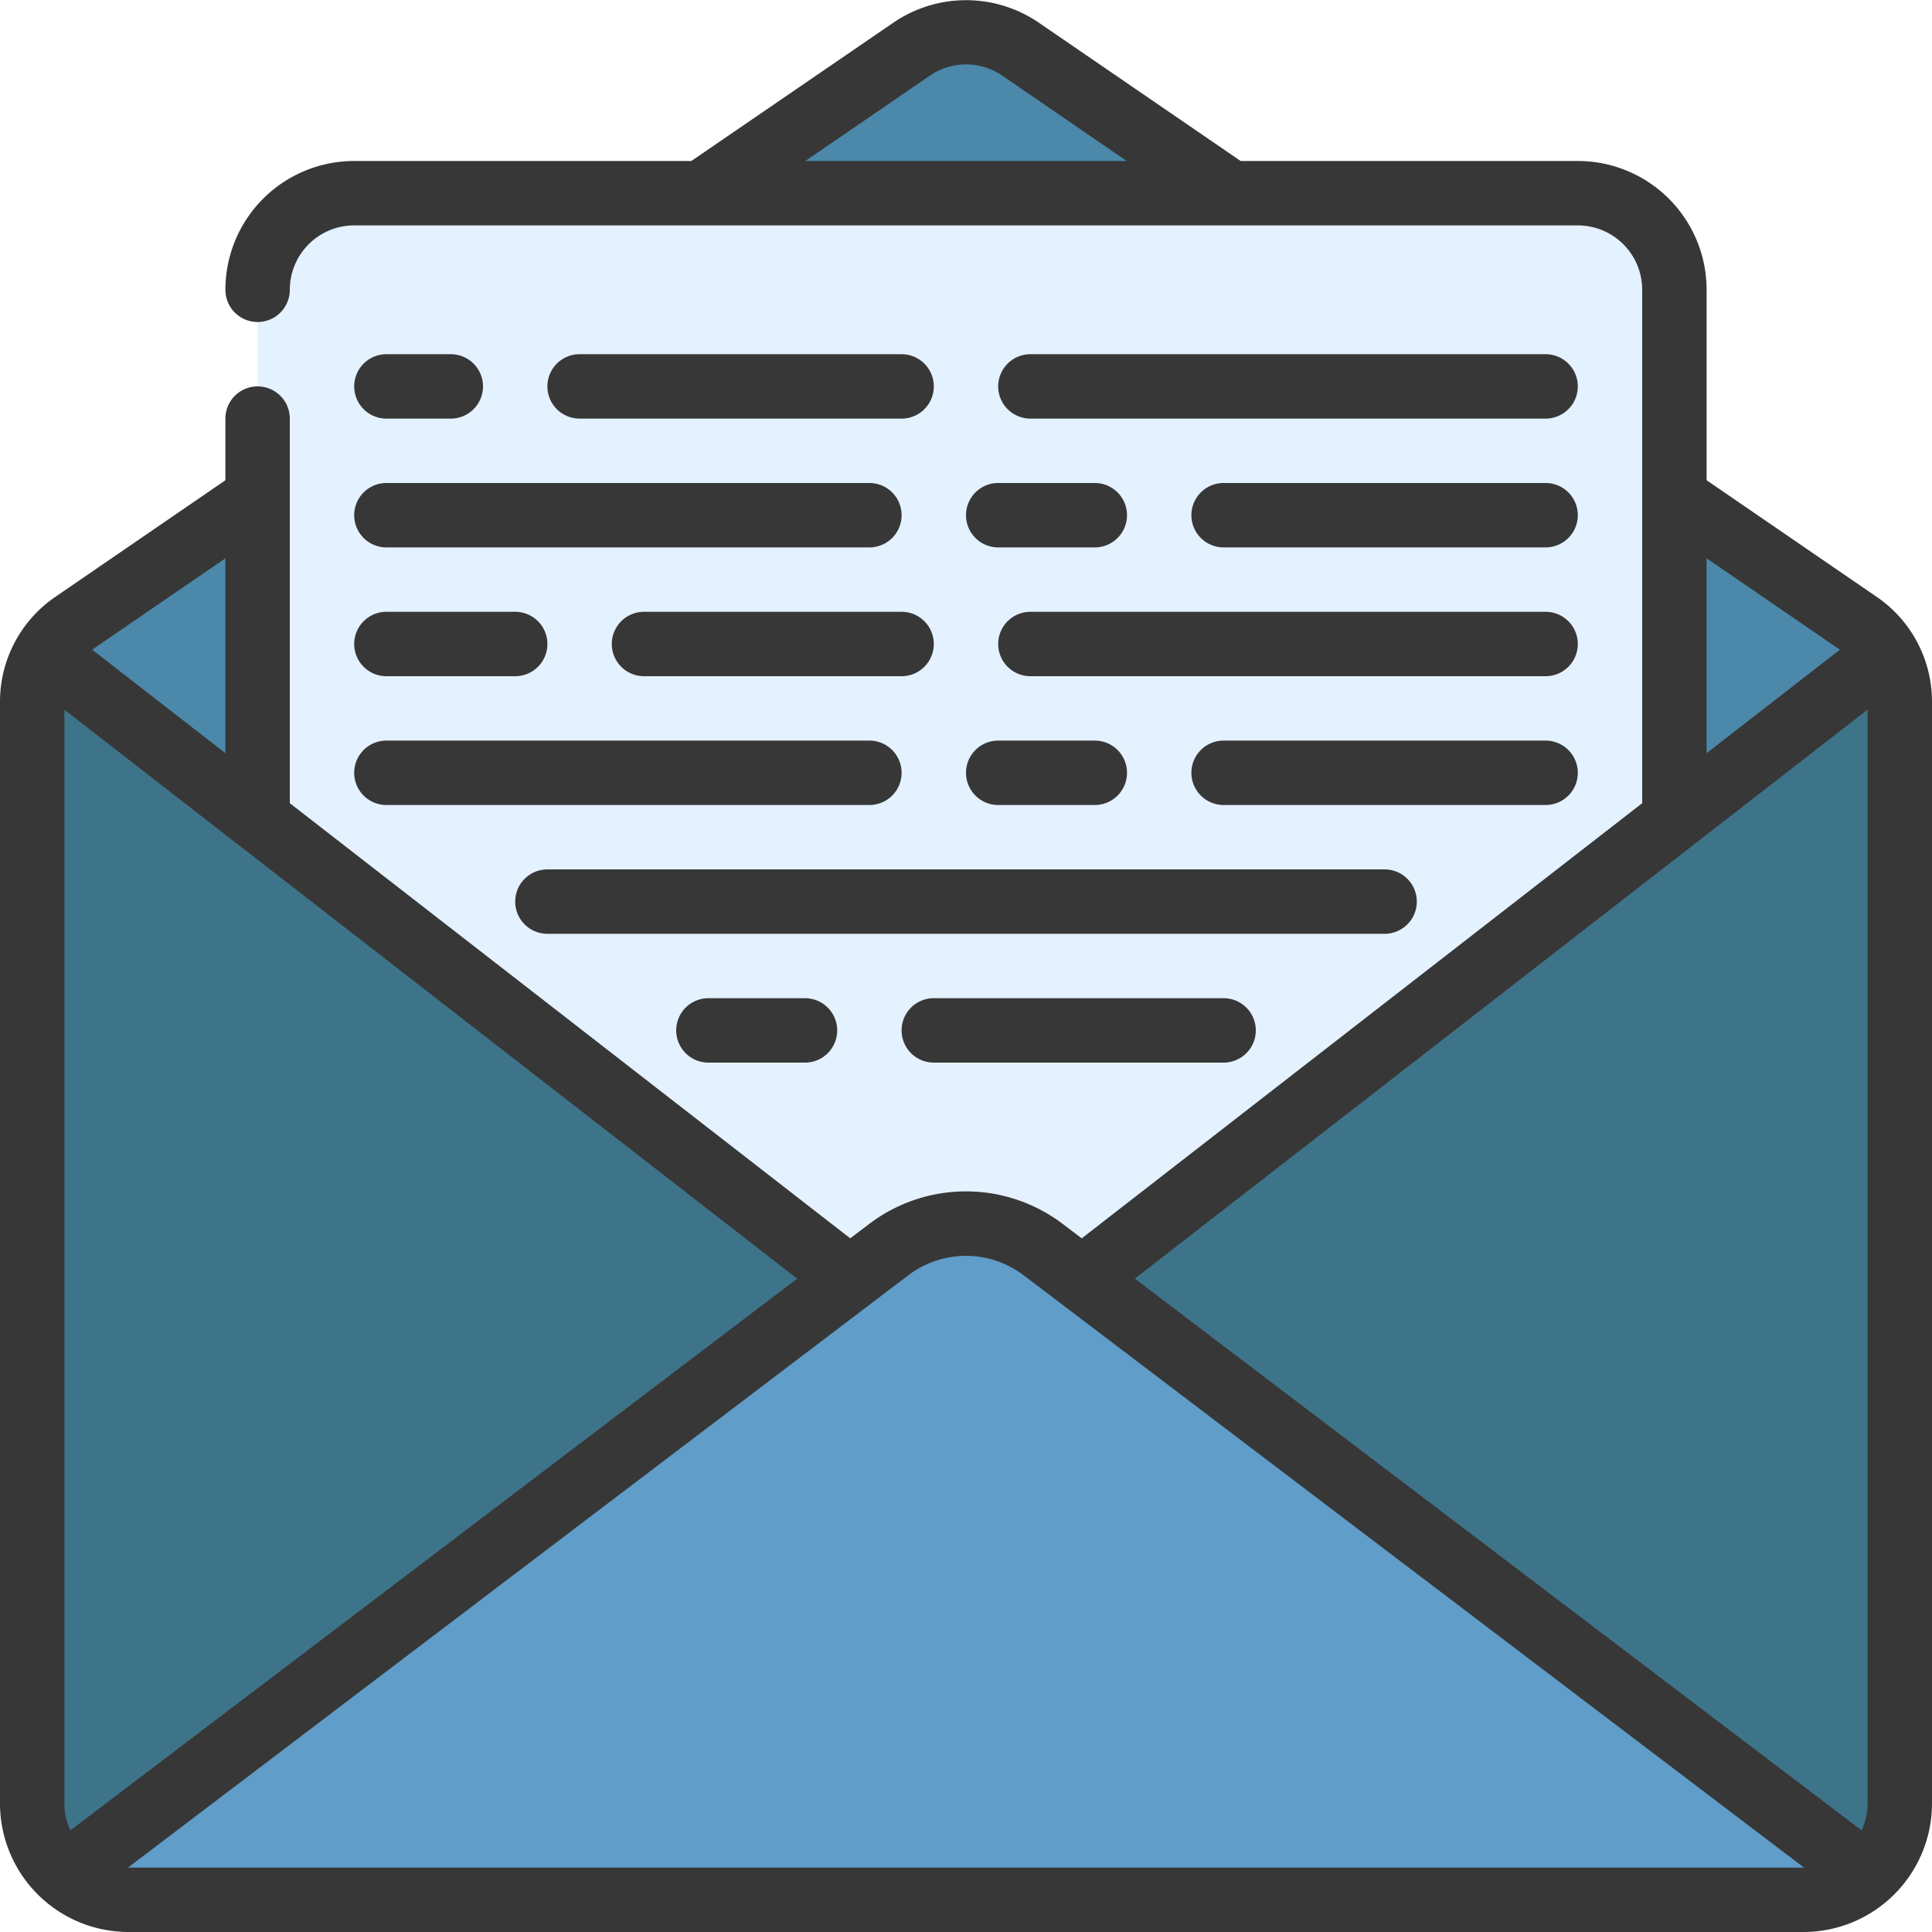
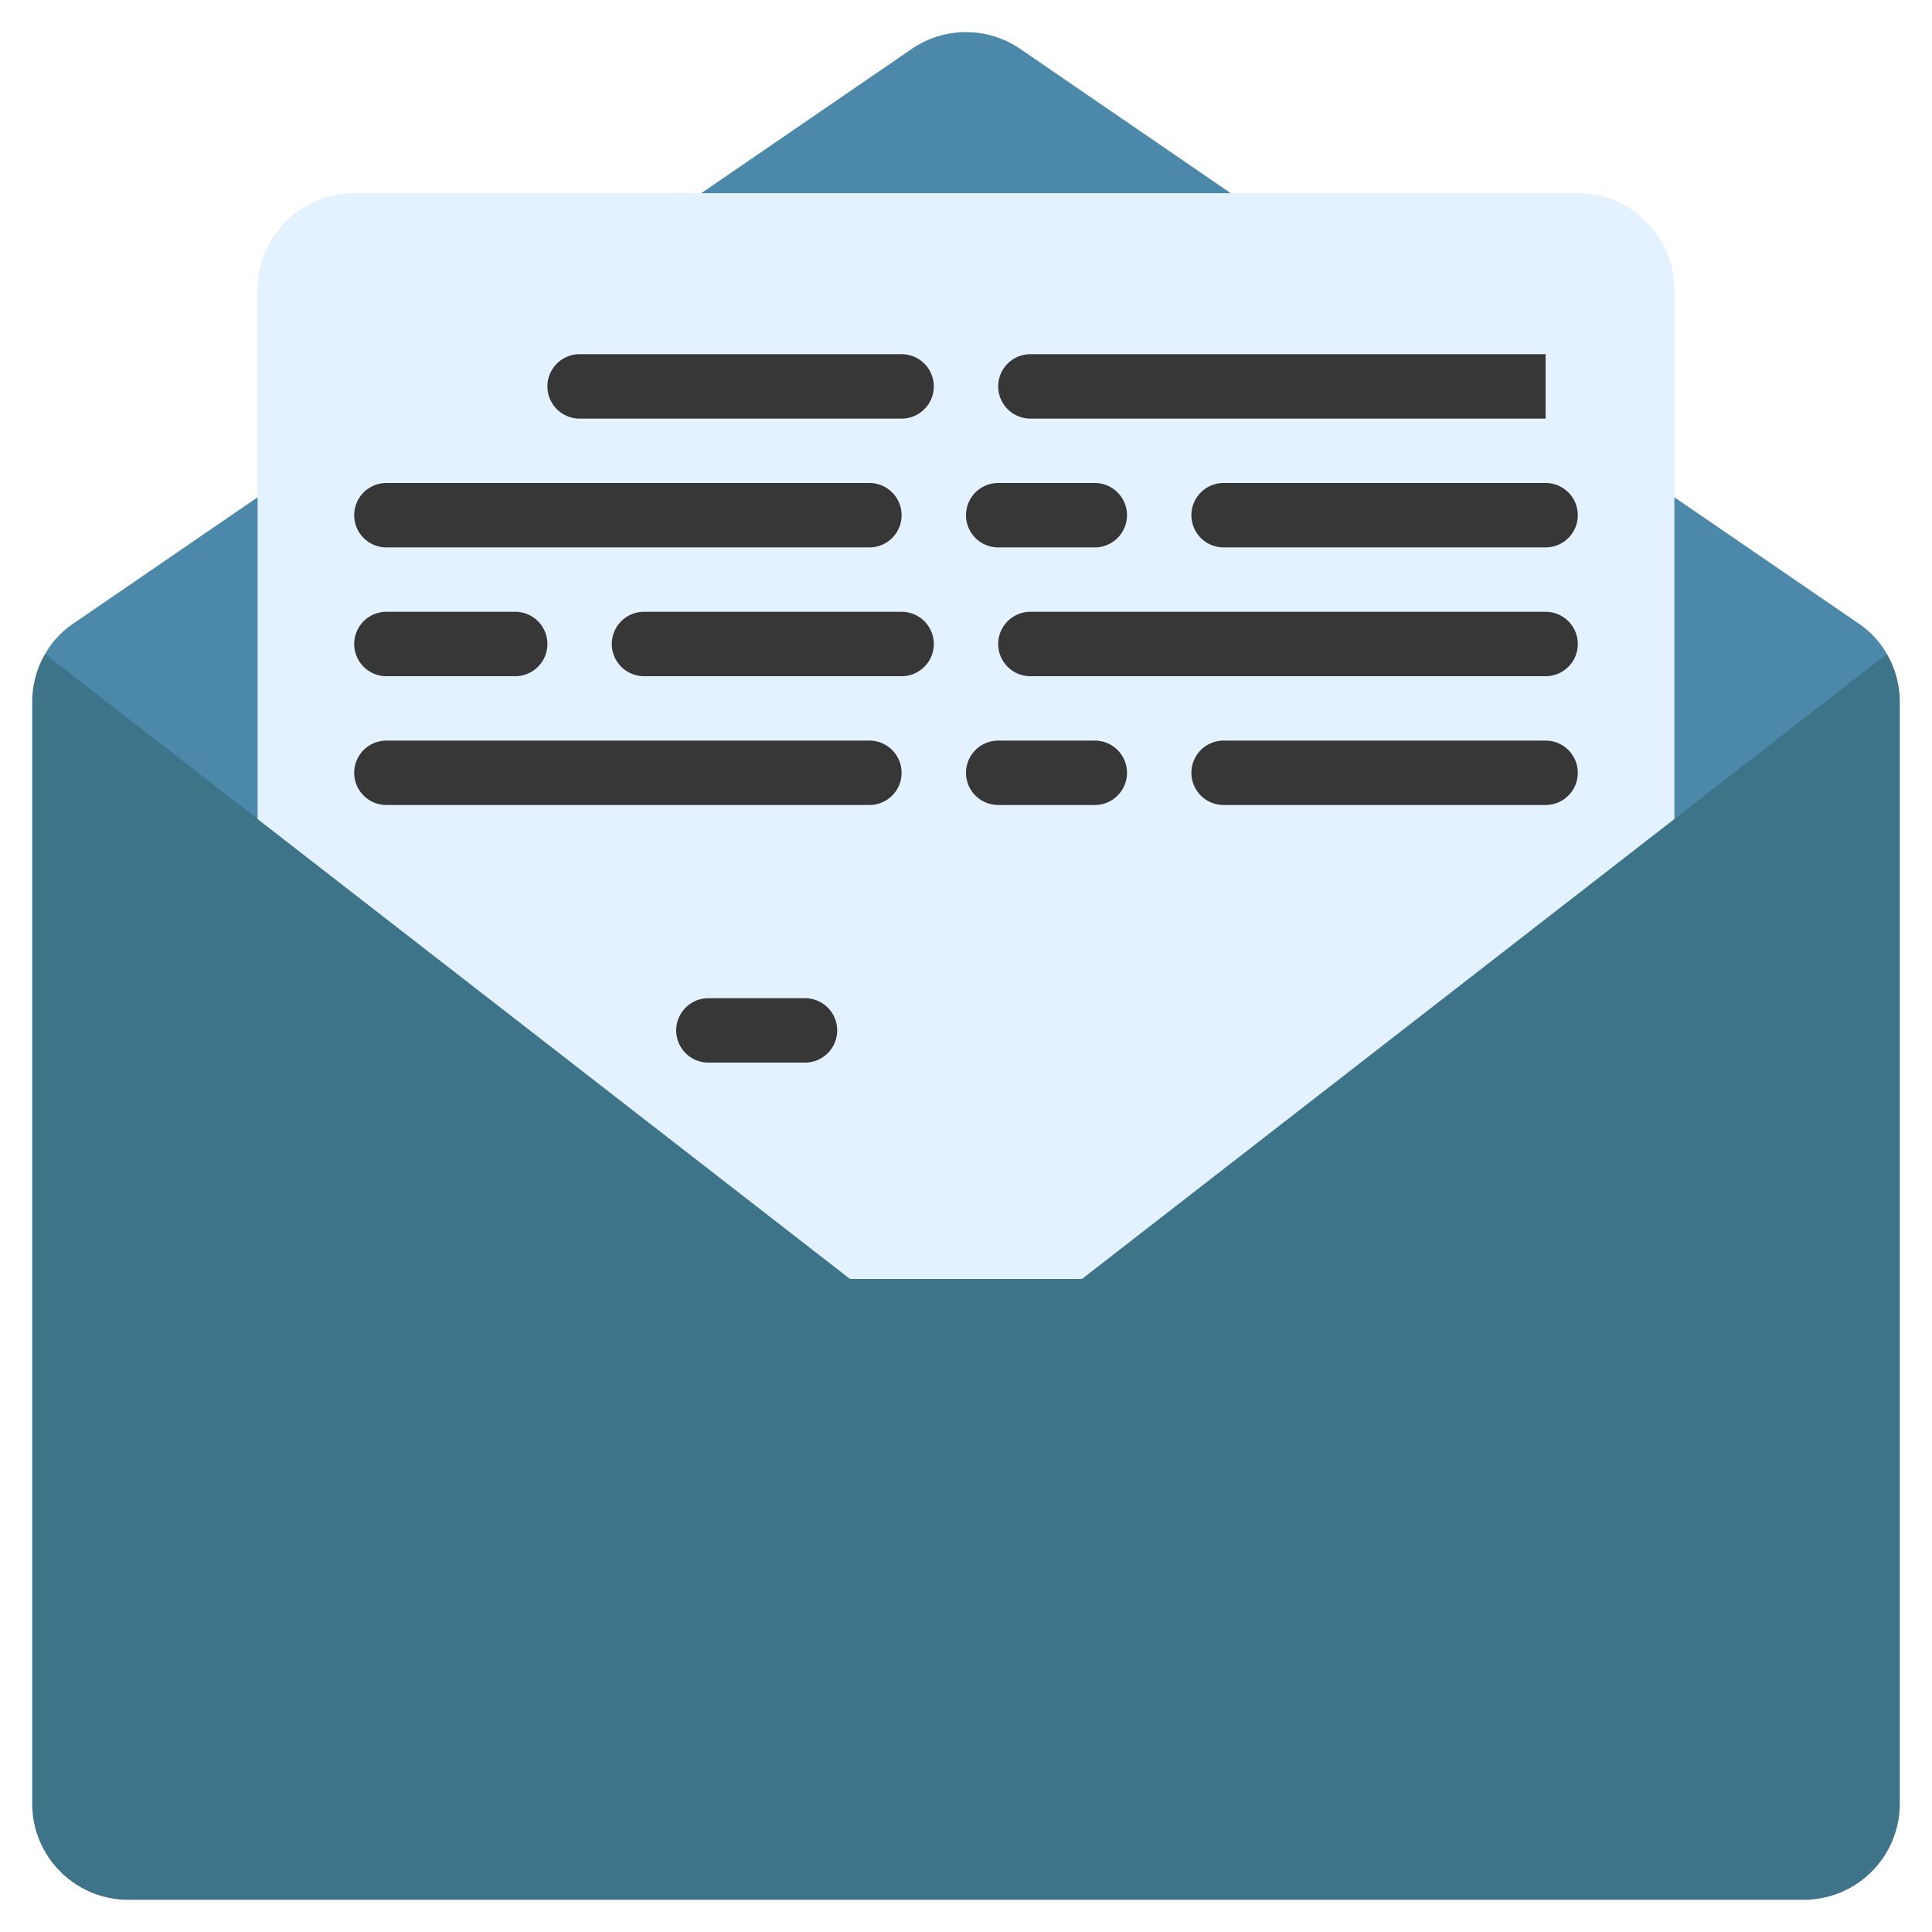
<svg xmlns="http://www.w3.org/2000/svg" id="icons" height="512" viewBox="0 0 60 60" width="512">
  <path d="m58.6 20.31a2.969 2.969 0 0 1 .4 1.49v34.22a2.985 2.985 0 0 1 -3 2.98h-52a2.985 2.985 0 0 1 -3-2.98v-34.22a2.969 2.969 0 0 1 .4-1.49z" fill="#3e748a" />
  <path d="m58.6 20.31-25 19.41h-7.2l-25-19.41a2.845 2.845 0 0 1 .9-.96l26-17.82a2.98 2.98 0 0 1 3.4 0l26 17.82a2.845 2.845 0 0 1 .9.96z" fill="#4b88a9" />
  <path d="m52 9v16.43l-.02.02-18.38 14.27h-7.2l-18.37-14.26-.03-.03v-16.43a3 3 0 0 1 3-3h38a3 3 0 0 1 3 3z" fill="#e4f1ff" />
-   <path d="m58 58.24a2.957 2.957 0 0 1 -2 .76h-52a2.957 2.957 0 0 1 -2-.76l24.4-18.52 1.21-.92a3.96 3.96 0 0 1 4.78 0l1.21.92z" fill="#609dc8" />
  <g fill="#373737">
-     <path d="m58.266 18.525-5.266-3.611v-5.914a4 4 0 0 0 -4-4h-10.47l-6.259-4.289a4 4 0 0 0 -4.537 0l-6.264 4.289h-10.47a4 4 0 0 0 -4 4 1 1 0 0 0 2 0 2 2 0 0 1 2-2h38a2 2 0 0 1 2 2v15.944l-17.406 13.514-.6-.455a4.97 4.97 0 0 0 -5.989 0l-.6.454-17.405-13.513v-11.944a1 1 0 0 0 -2 0v1.914l-5.258 3.606a3.942 3.942 0 0 0 -1.742 3.28v34.22a3.994 3.994 0 0 0 4 3.98h52a3.994 3.994 0 0 0 4-3.98v-34.22a3.939 3.939 0 0 0 -1.734-3.275zm-29.395-16.171a1.987 1.987 0 0 1 2.264 0l3.856 2.646h-9.982zm24.129 14.984 4.139 2.839-4.139 3.214zm5 4.7v33.982a1.947 1.947 0 0 1 -.187.823l-22.57-17.133zm-55.813 34.805a1.947 1.947 0 0 1 -.187-.823v-33.979l22.757 17.669zm4.813-39.505v6.053l-4.139-3.214zm-3 40.662a.23.23 0 0 1 -.026 0l24.241-18.4a2.96 2.96 0 0 1 3.569 0l24.242 18.4a.23.23 0 0 1 -.026 0z" />
-     <path d="m48 11h-16a1 1 0 0 0 0 2h16a1 1 0 0 0 0-2z" />
+     <path d="m48 11h-16a1 1 0 0 0 0 2h16z" />
    <path d="m28 11h-10a1 1 0 0 0 0 2h10a1 1 0 0 0 0-2z" />
-     <path d="m12 13h2a1 1 0 0 0 0-2h-2a1 1 0 0 0 0 2z" />
    <path d="m48 15h-10a1 1 0 0 0 0 2h10a1 1 0 0 0 0-2z" />
    <path d="m30 16a1 1 0 0 0 1 1h3a1 1 0 0 0 0-2h-3a1 1 0 0 0 -1 1z" />
    <path d="m12 17h15a1 1 0 0 0 0-2h-15a1 1 0 0 0 0 2z" />
    <path d="m48 19h-16a1 1 0 0 0 0 2h16a1 1 0 0 0 0-2z" />
    <path d="m28 19h-8a1 1 0 0 0 0 2h8a1 1 0 0 0 0-2z" />
    <path d="m12 21h4a1 1 0 0 0 0-2h-4a1 1 0 0 0 0 2z" />
    <path d="m48 23h-10a1 1 0 0 0 0 2h10a1 1 0 0 0 0-2z" />
    <path d="m31 25h3a1 1 0 0 0 0-2h-3a1 1 0 0 0 0 2z" />
    <path d="m12 25h15a1 1 0 0 0 0-2h-15a1 1 0 0 0 0 2z" />
-     <path d="m29 31a1 1 0 0 0 0 2h9a1 1 0 0 0 0-2z" />
    <path d="m22 31a1 1 0 0 0 0 2h3a1 1 0 0 0 0-2z" />
-     <path d="m16 28a1 1 0 0 0 1 1h26a1 1 0 0 0 0-2h-26a1 1 0 0 0 -1 1z" />
  </g>
</svg>